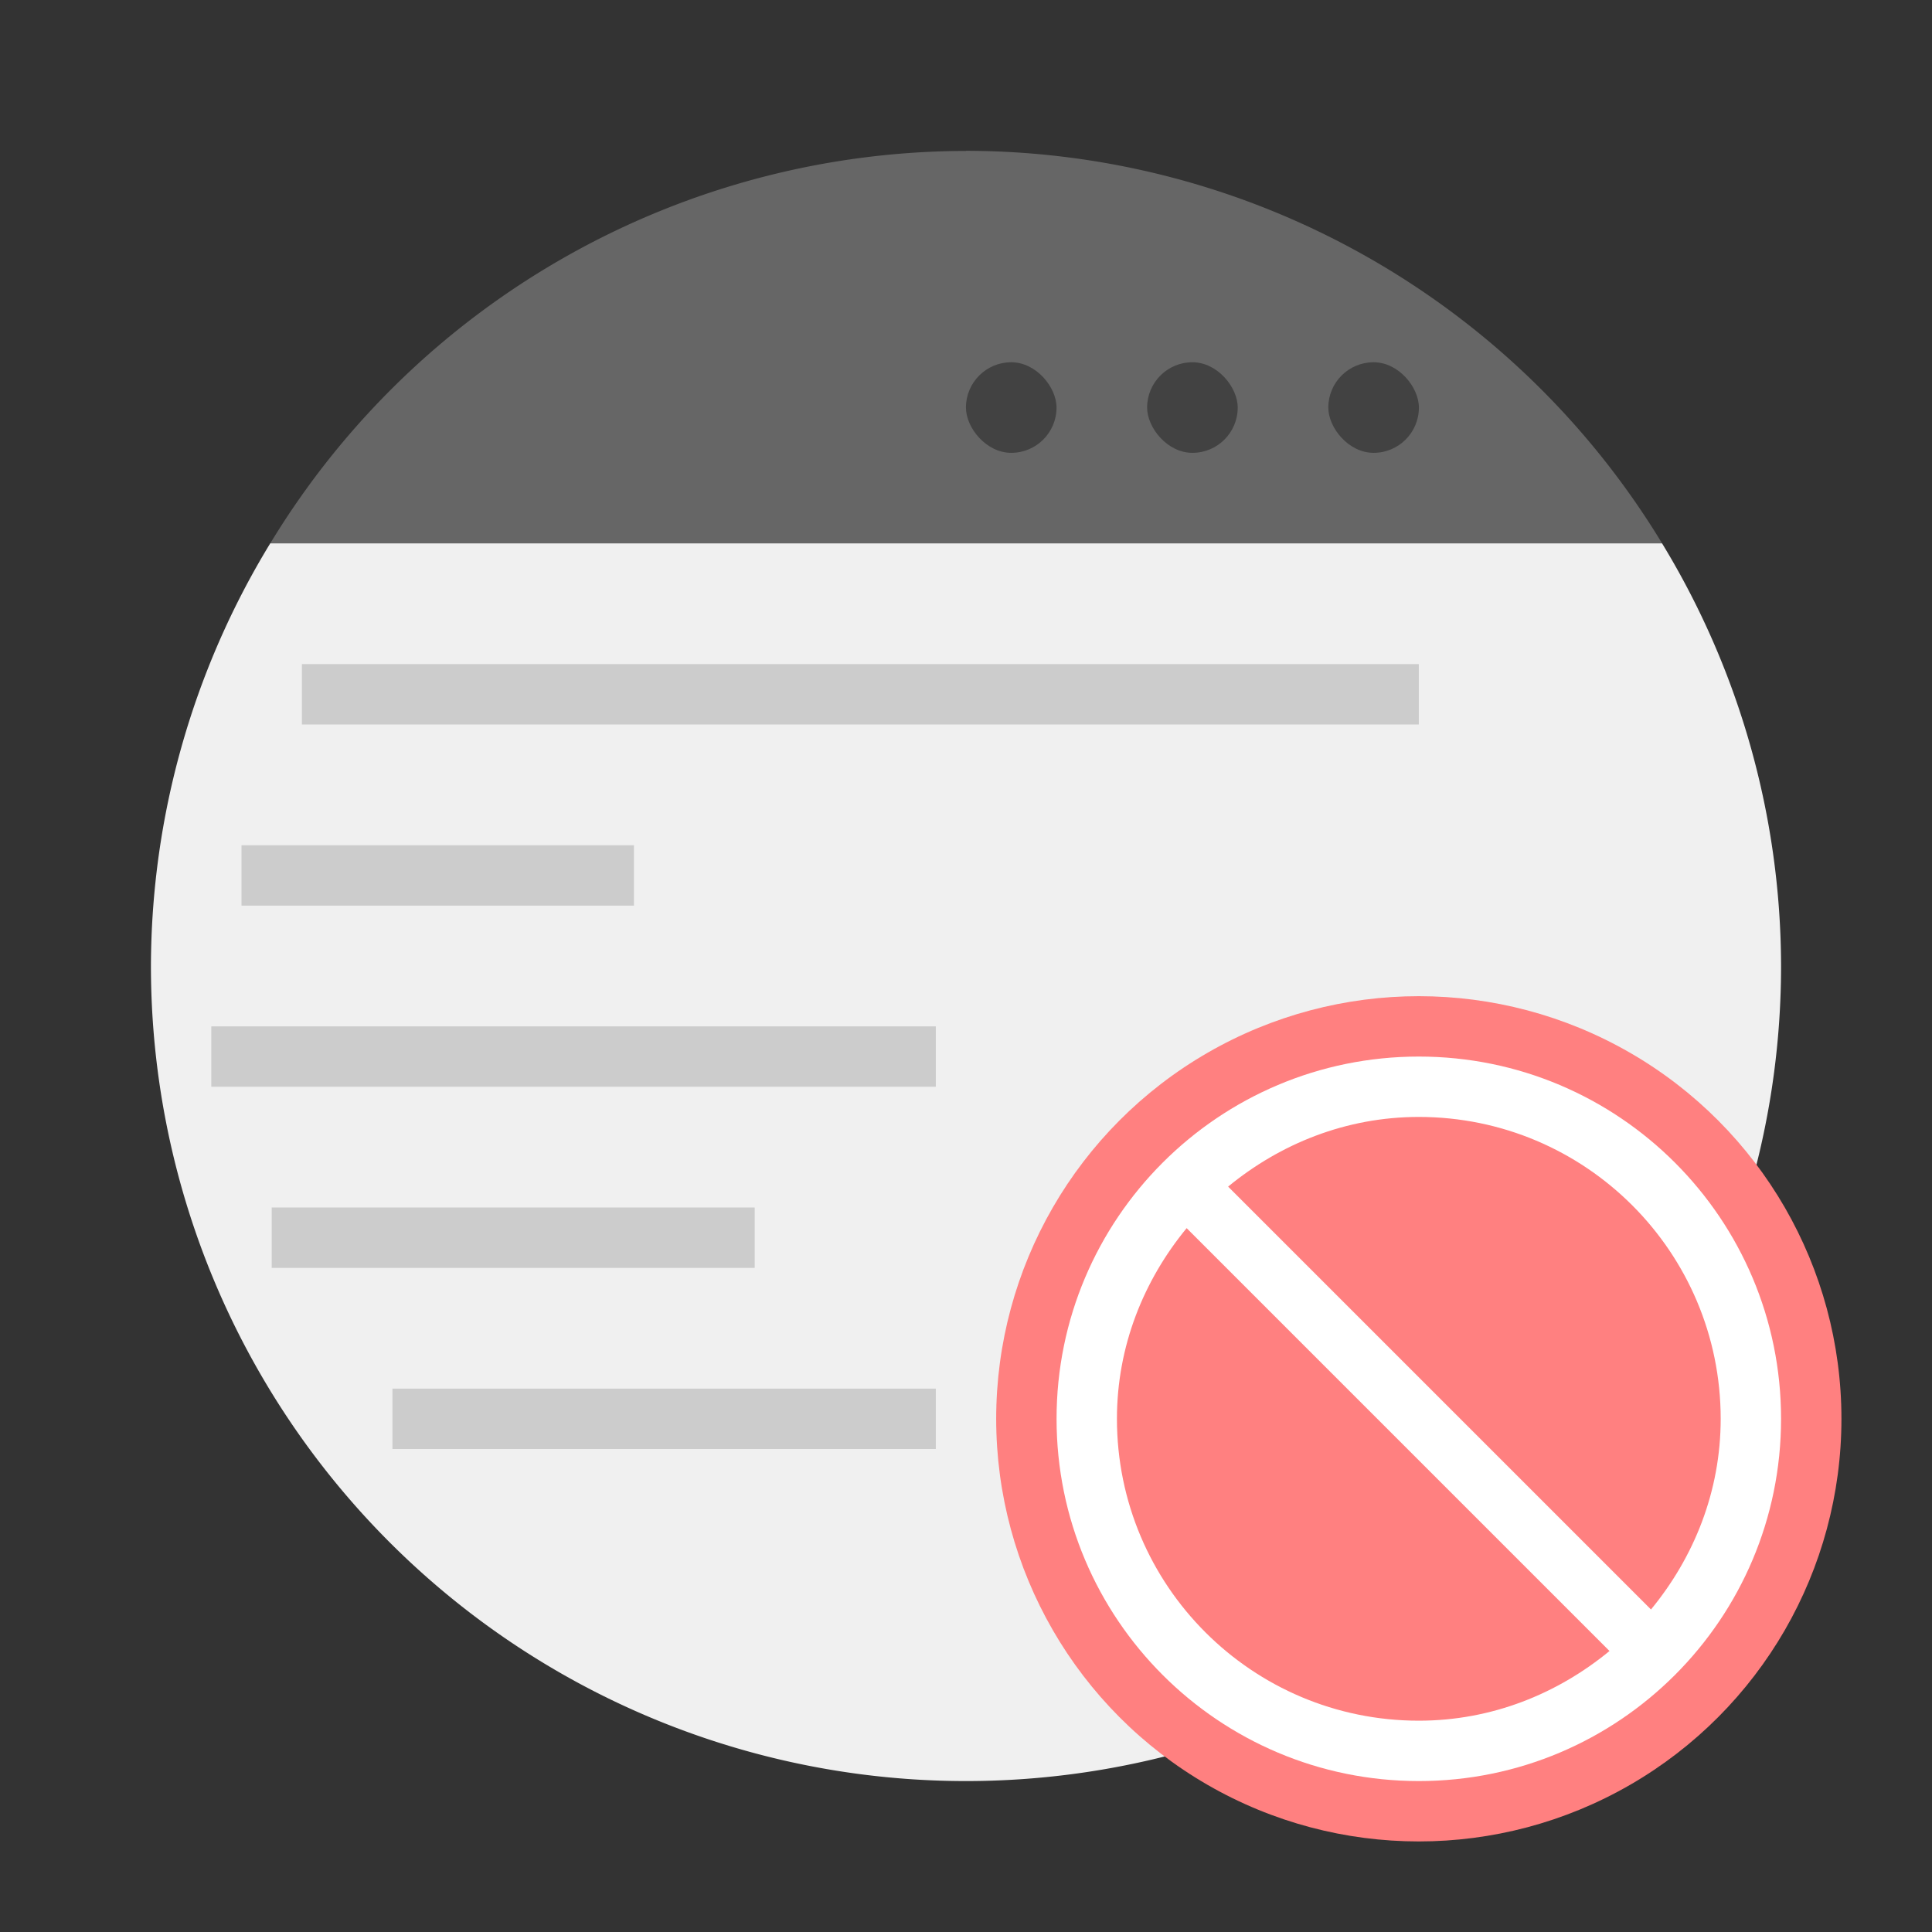
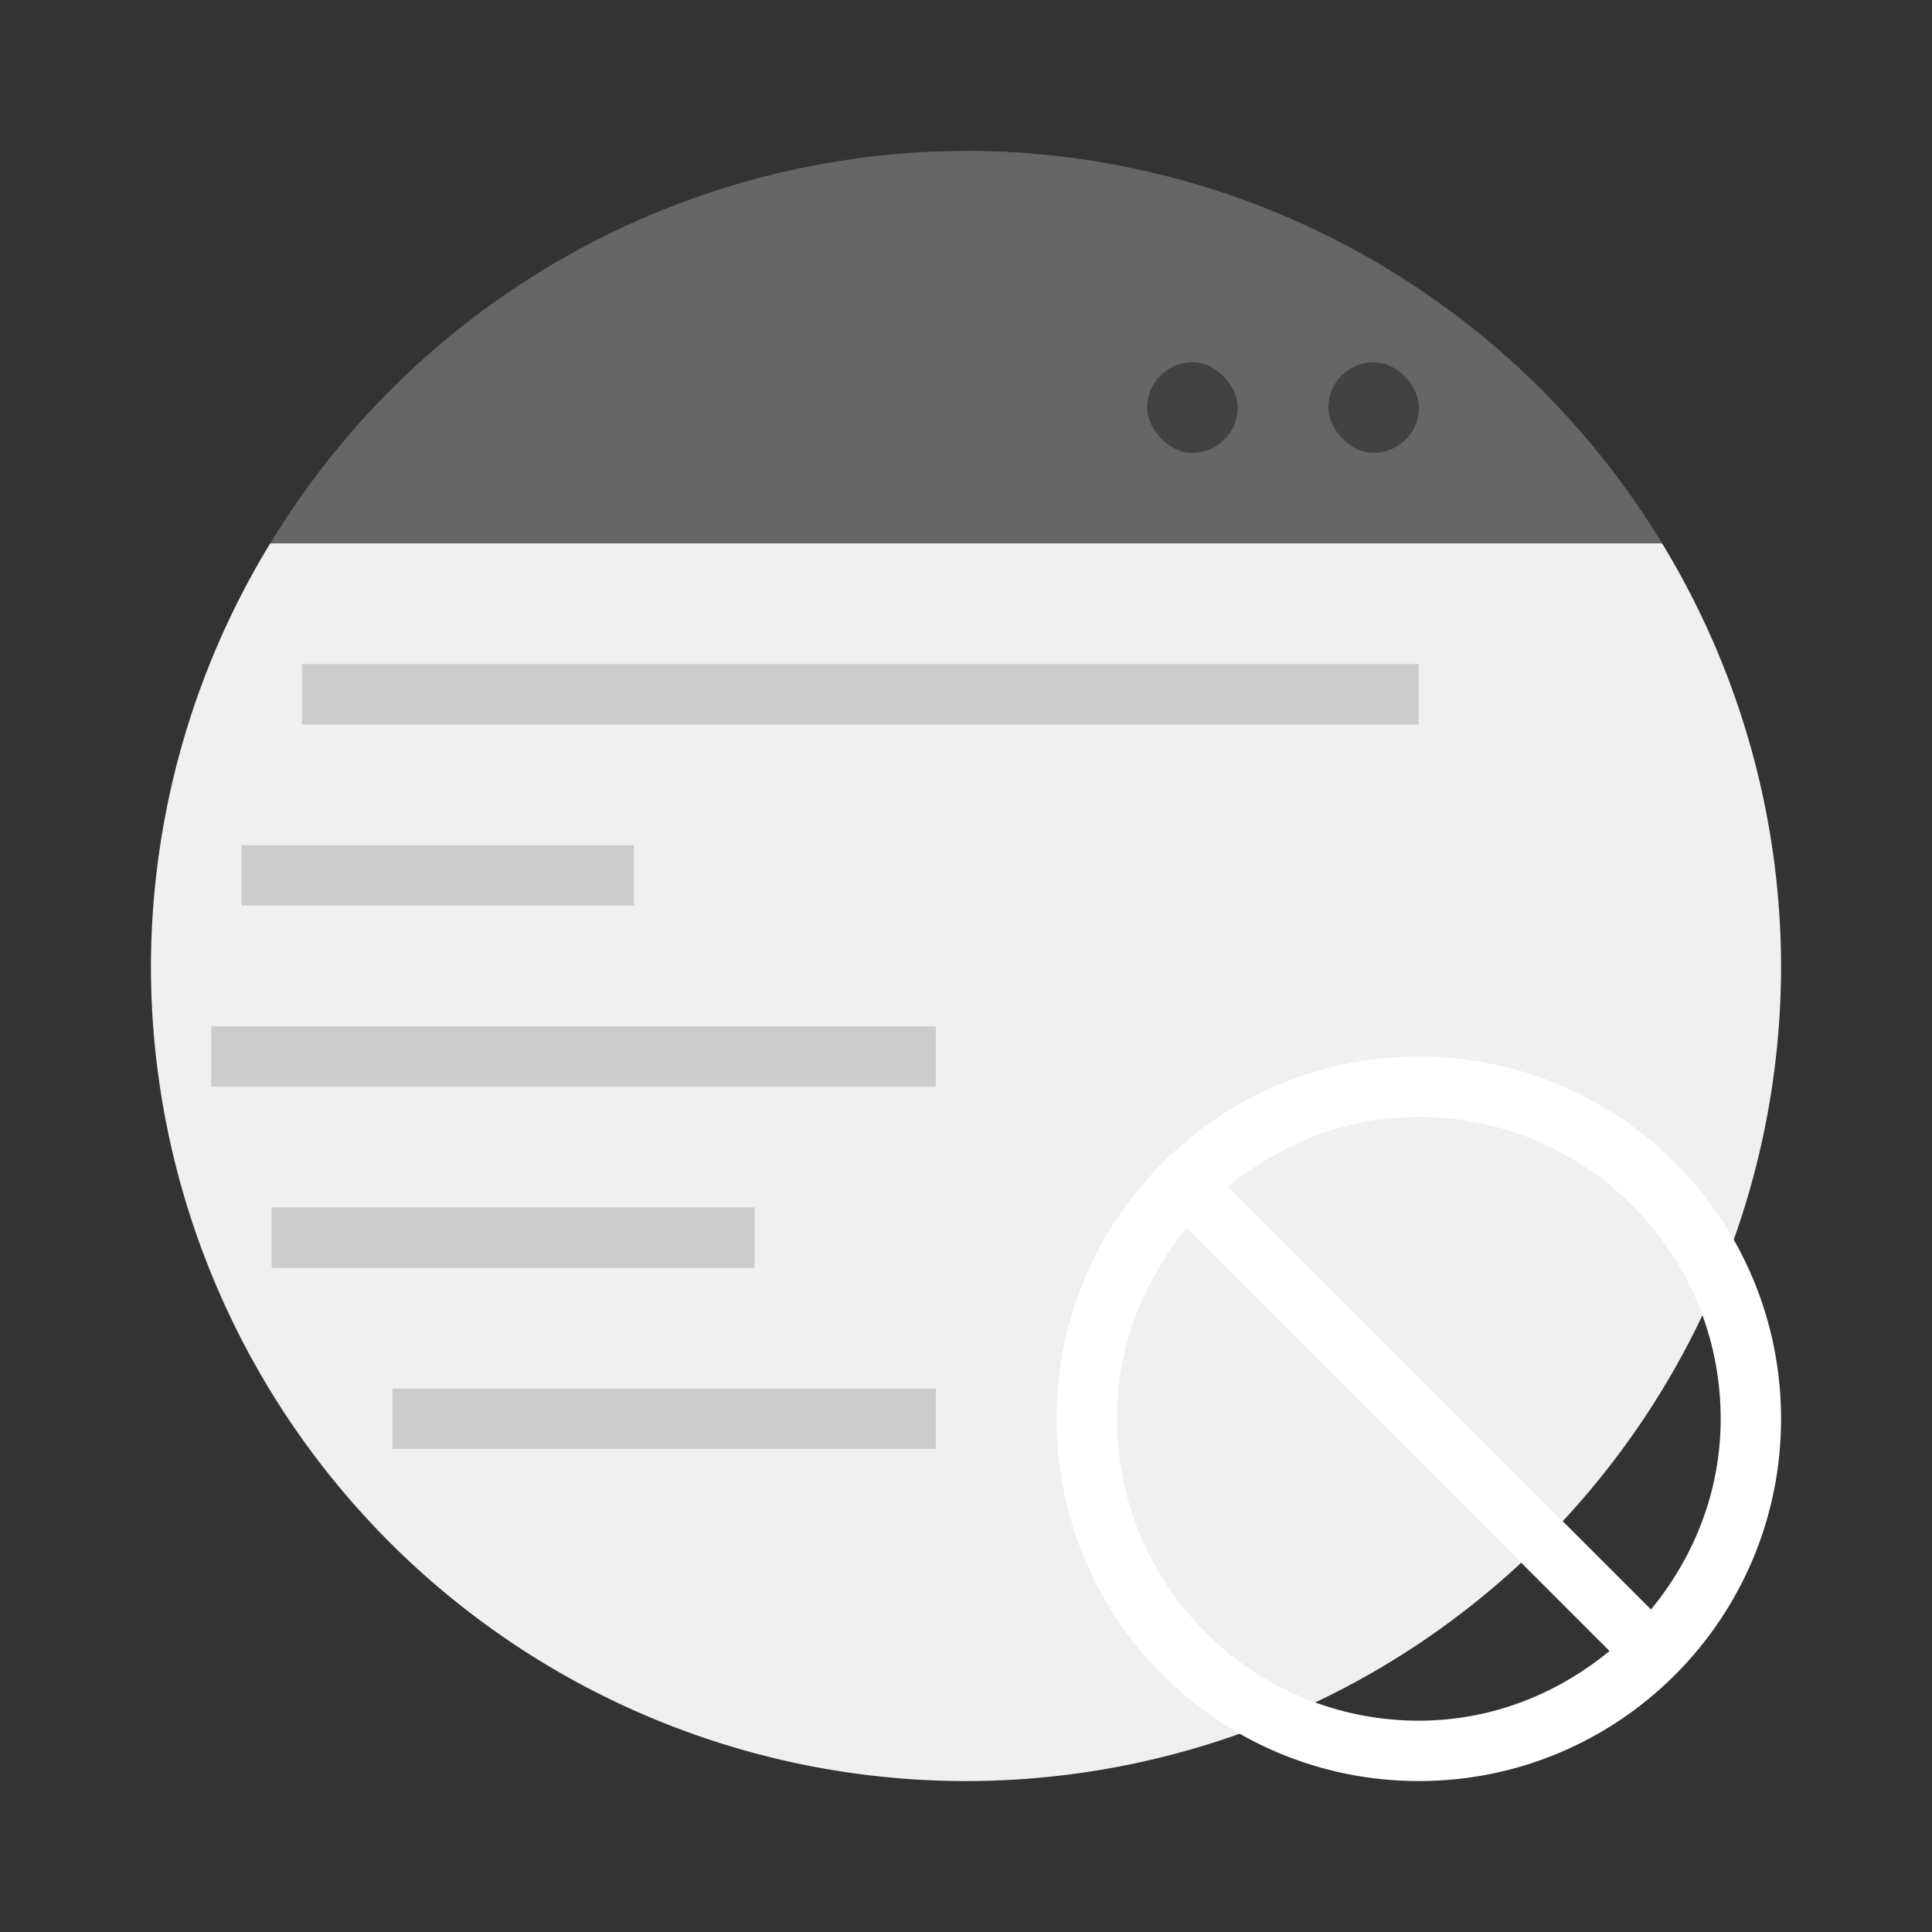
<svg xmlns="http://www.w3.org/2000/svg" width="64" height="64">
  <rect width="100%" height="100%" fill="#333333" stroke="none" />
-   <path fill="#f0f0f0" d="M8.953 17.998A27 27 0 0 0 5 32a27 27 0 0 0 27 27 27 27 0 0 0 27-27 27 27 0 0 0-3.943-14.002 27 27 0 0 0-.002 0z" style="paint-order:stroke fill markers" />
+   <path fill="#f0f0f0" d="M8.953 17.998A27 27 0 0 0 5 32a27 27 0 0 0 27 27 27 27 0 0 0 27-27 27 27 0 0 0-3.943-14.002 27 27 0 0 0-.002 0" style="paint-order:stroke fill markers" />
  <path fill="#666" d="M32.002 5A27.001 27.001 0 0 0 8.954 17.998h46.104A27.001 27.001 0 0 0 32.002 4.996z" style="paint-order:stroke markers fill" />
  <rect width="3.001" height="3.001" x="44.002" y="12" opacity=".35" ry="1.5" style="paint-order:stroke markers fill" />
  <rect width="3.001" height="3.001" x="38" y="12" opacity=".35" ry="1.5" style="paint-order:stroke markers fill" />
-   <rect width="3.001" height="3.001" x="31.998" y="12" opacity=".35" ry="1.5" style="paint-order:stroke markers fill" />
  <path fill="#ccc" d="M10 22v2h37v-2zm-2 6v2h13v-2zm-1 6v2h24v-2zm2 6v2h16v-2zm4 6v2h18v-2z" color="#000" />
-   <circle cx="47" cy="47" r="14" fill="#ff8080" fill-rule="evenodd" style="paint-order:stroke fill markers" />
  <path fill="#fff" d="M47 35c-6.627 0-12 5.373-12 12s5.373 12 12 12 12-5.373 12-12-5.373-12-12-12zm0 2c5.523 0 10 4.477 10 10 0 2.41-.888 4.59-2.309 6.316L40.683 39.308C42.41 37.888 44.59 37 47 37zm-7.691 3.684 14.008 14.008C51.59 56.112 49.41 57 47 57c-5.523 0-10-4.477-10-10 0-2.41.889-4.59 2.309-6.316z" color="#000" />
</svg>